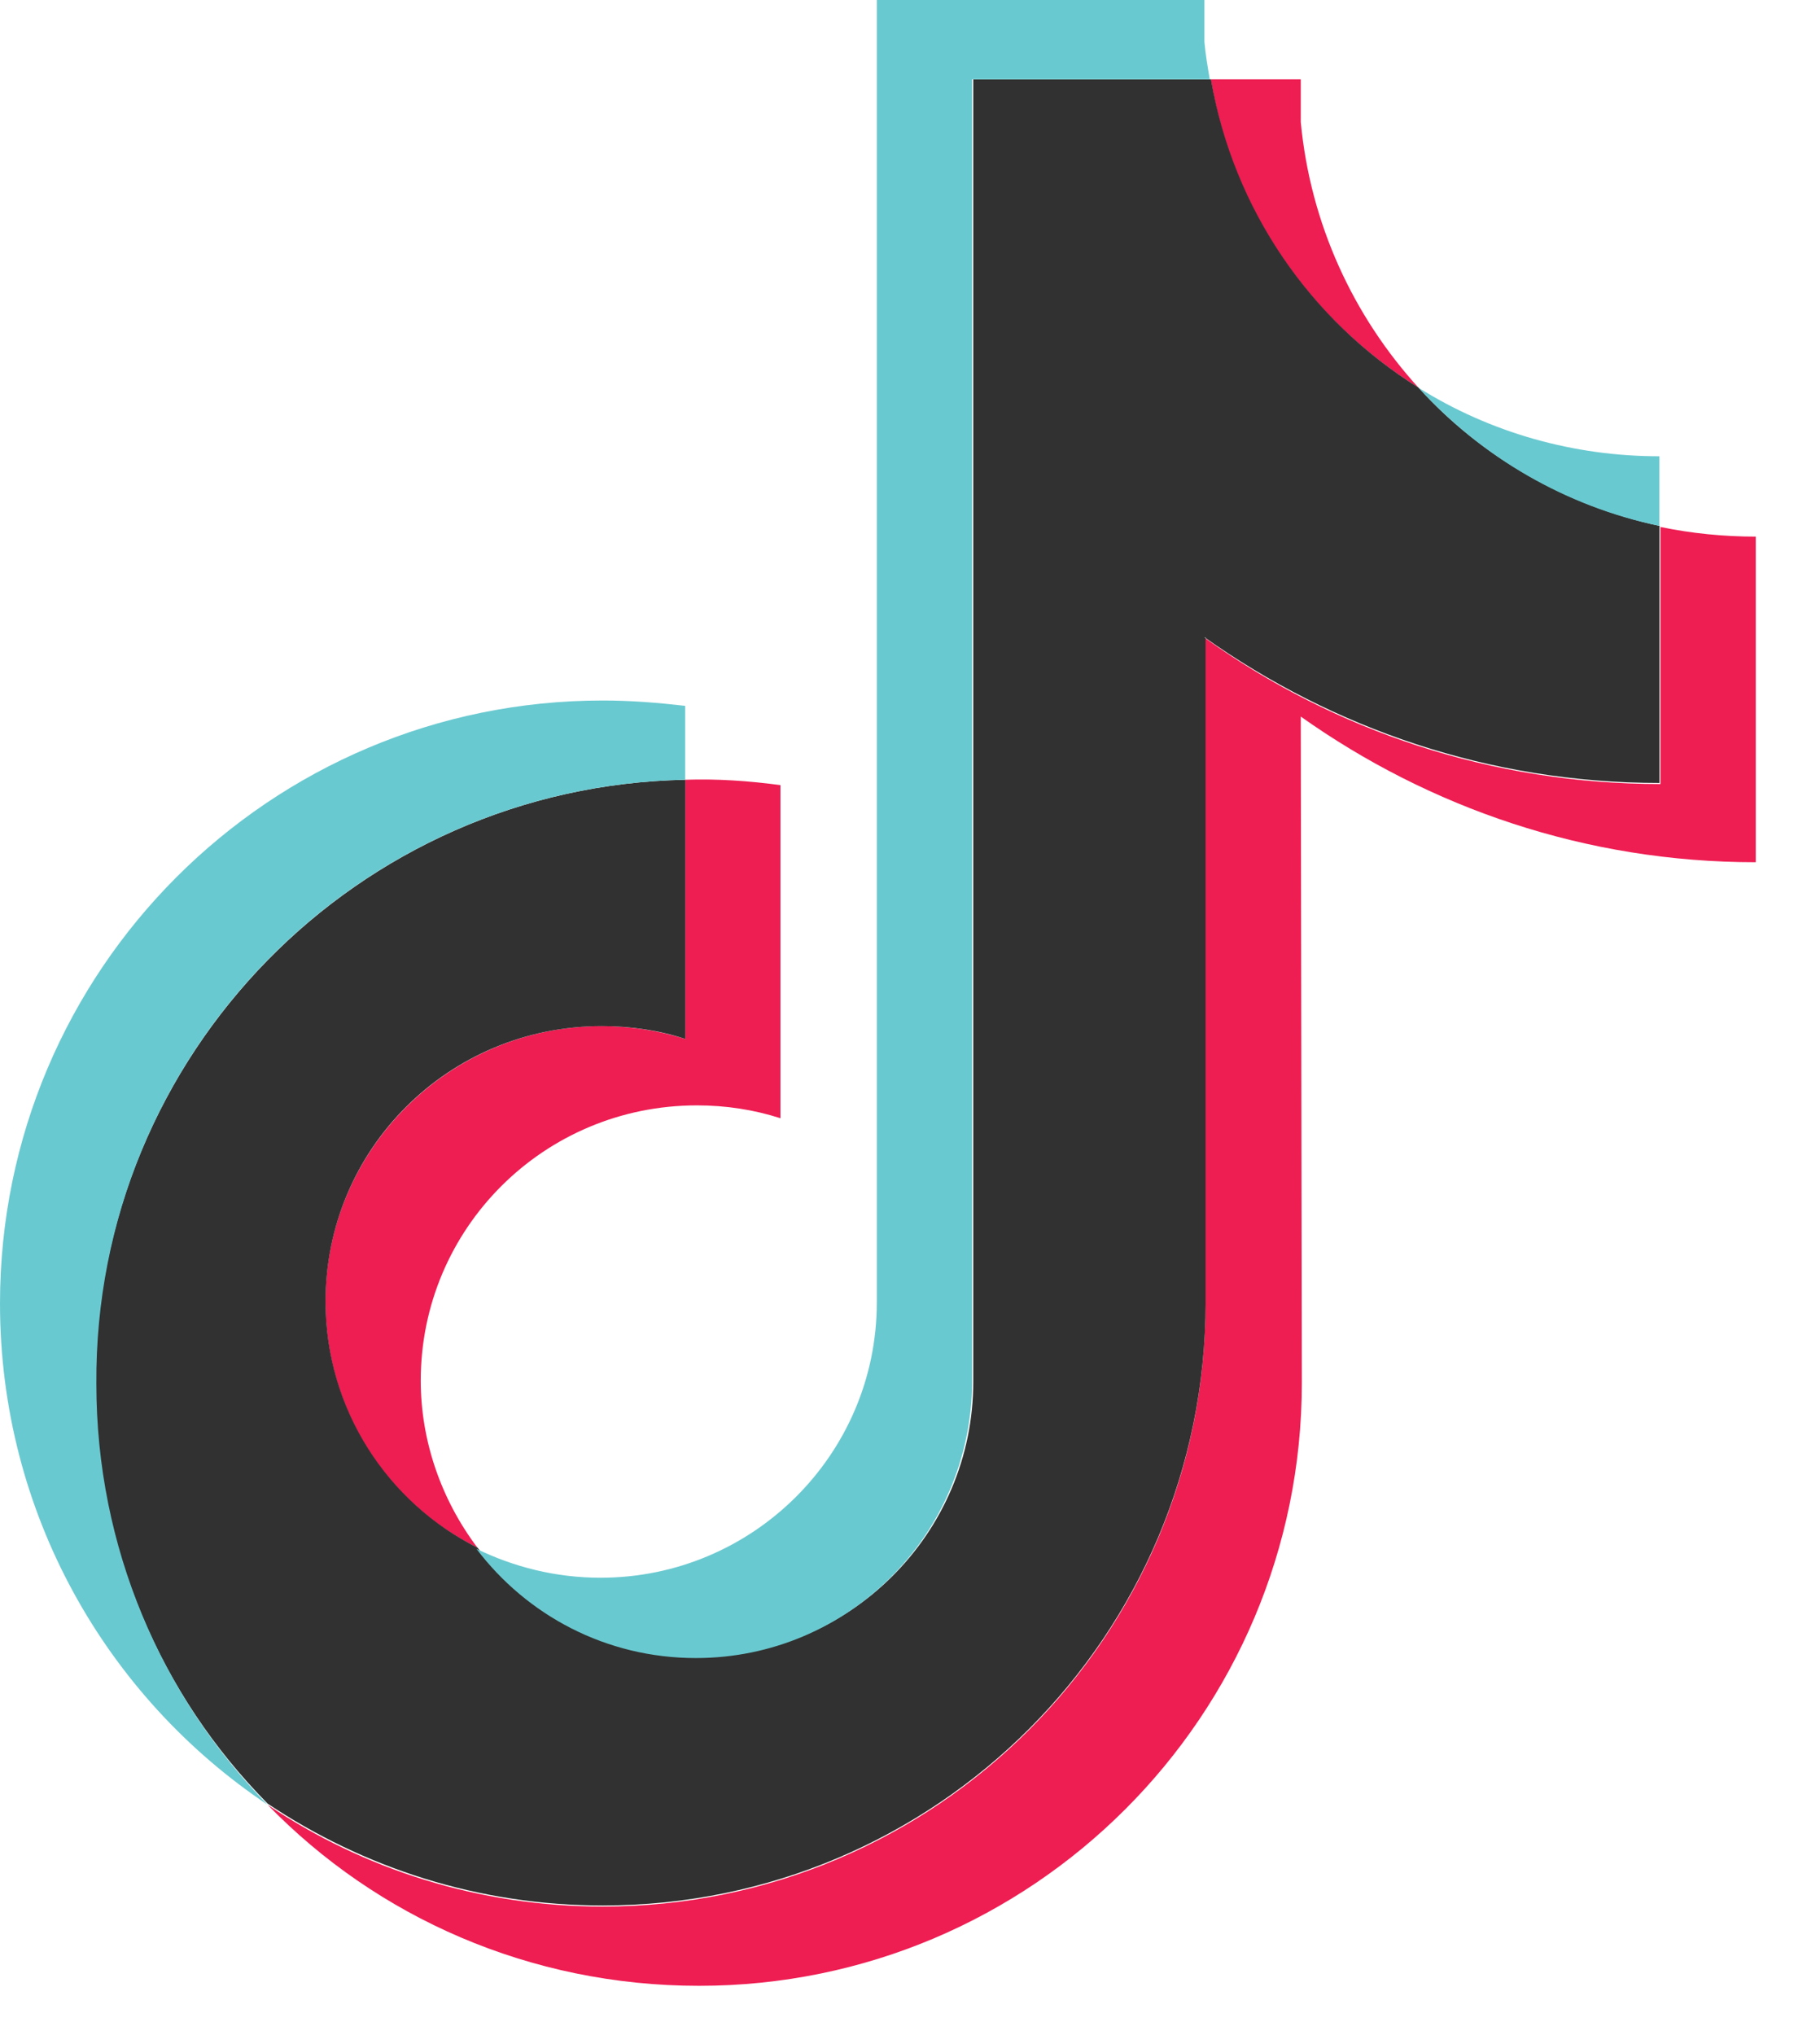
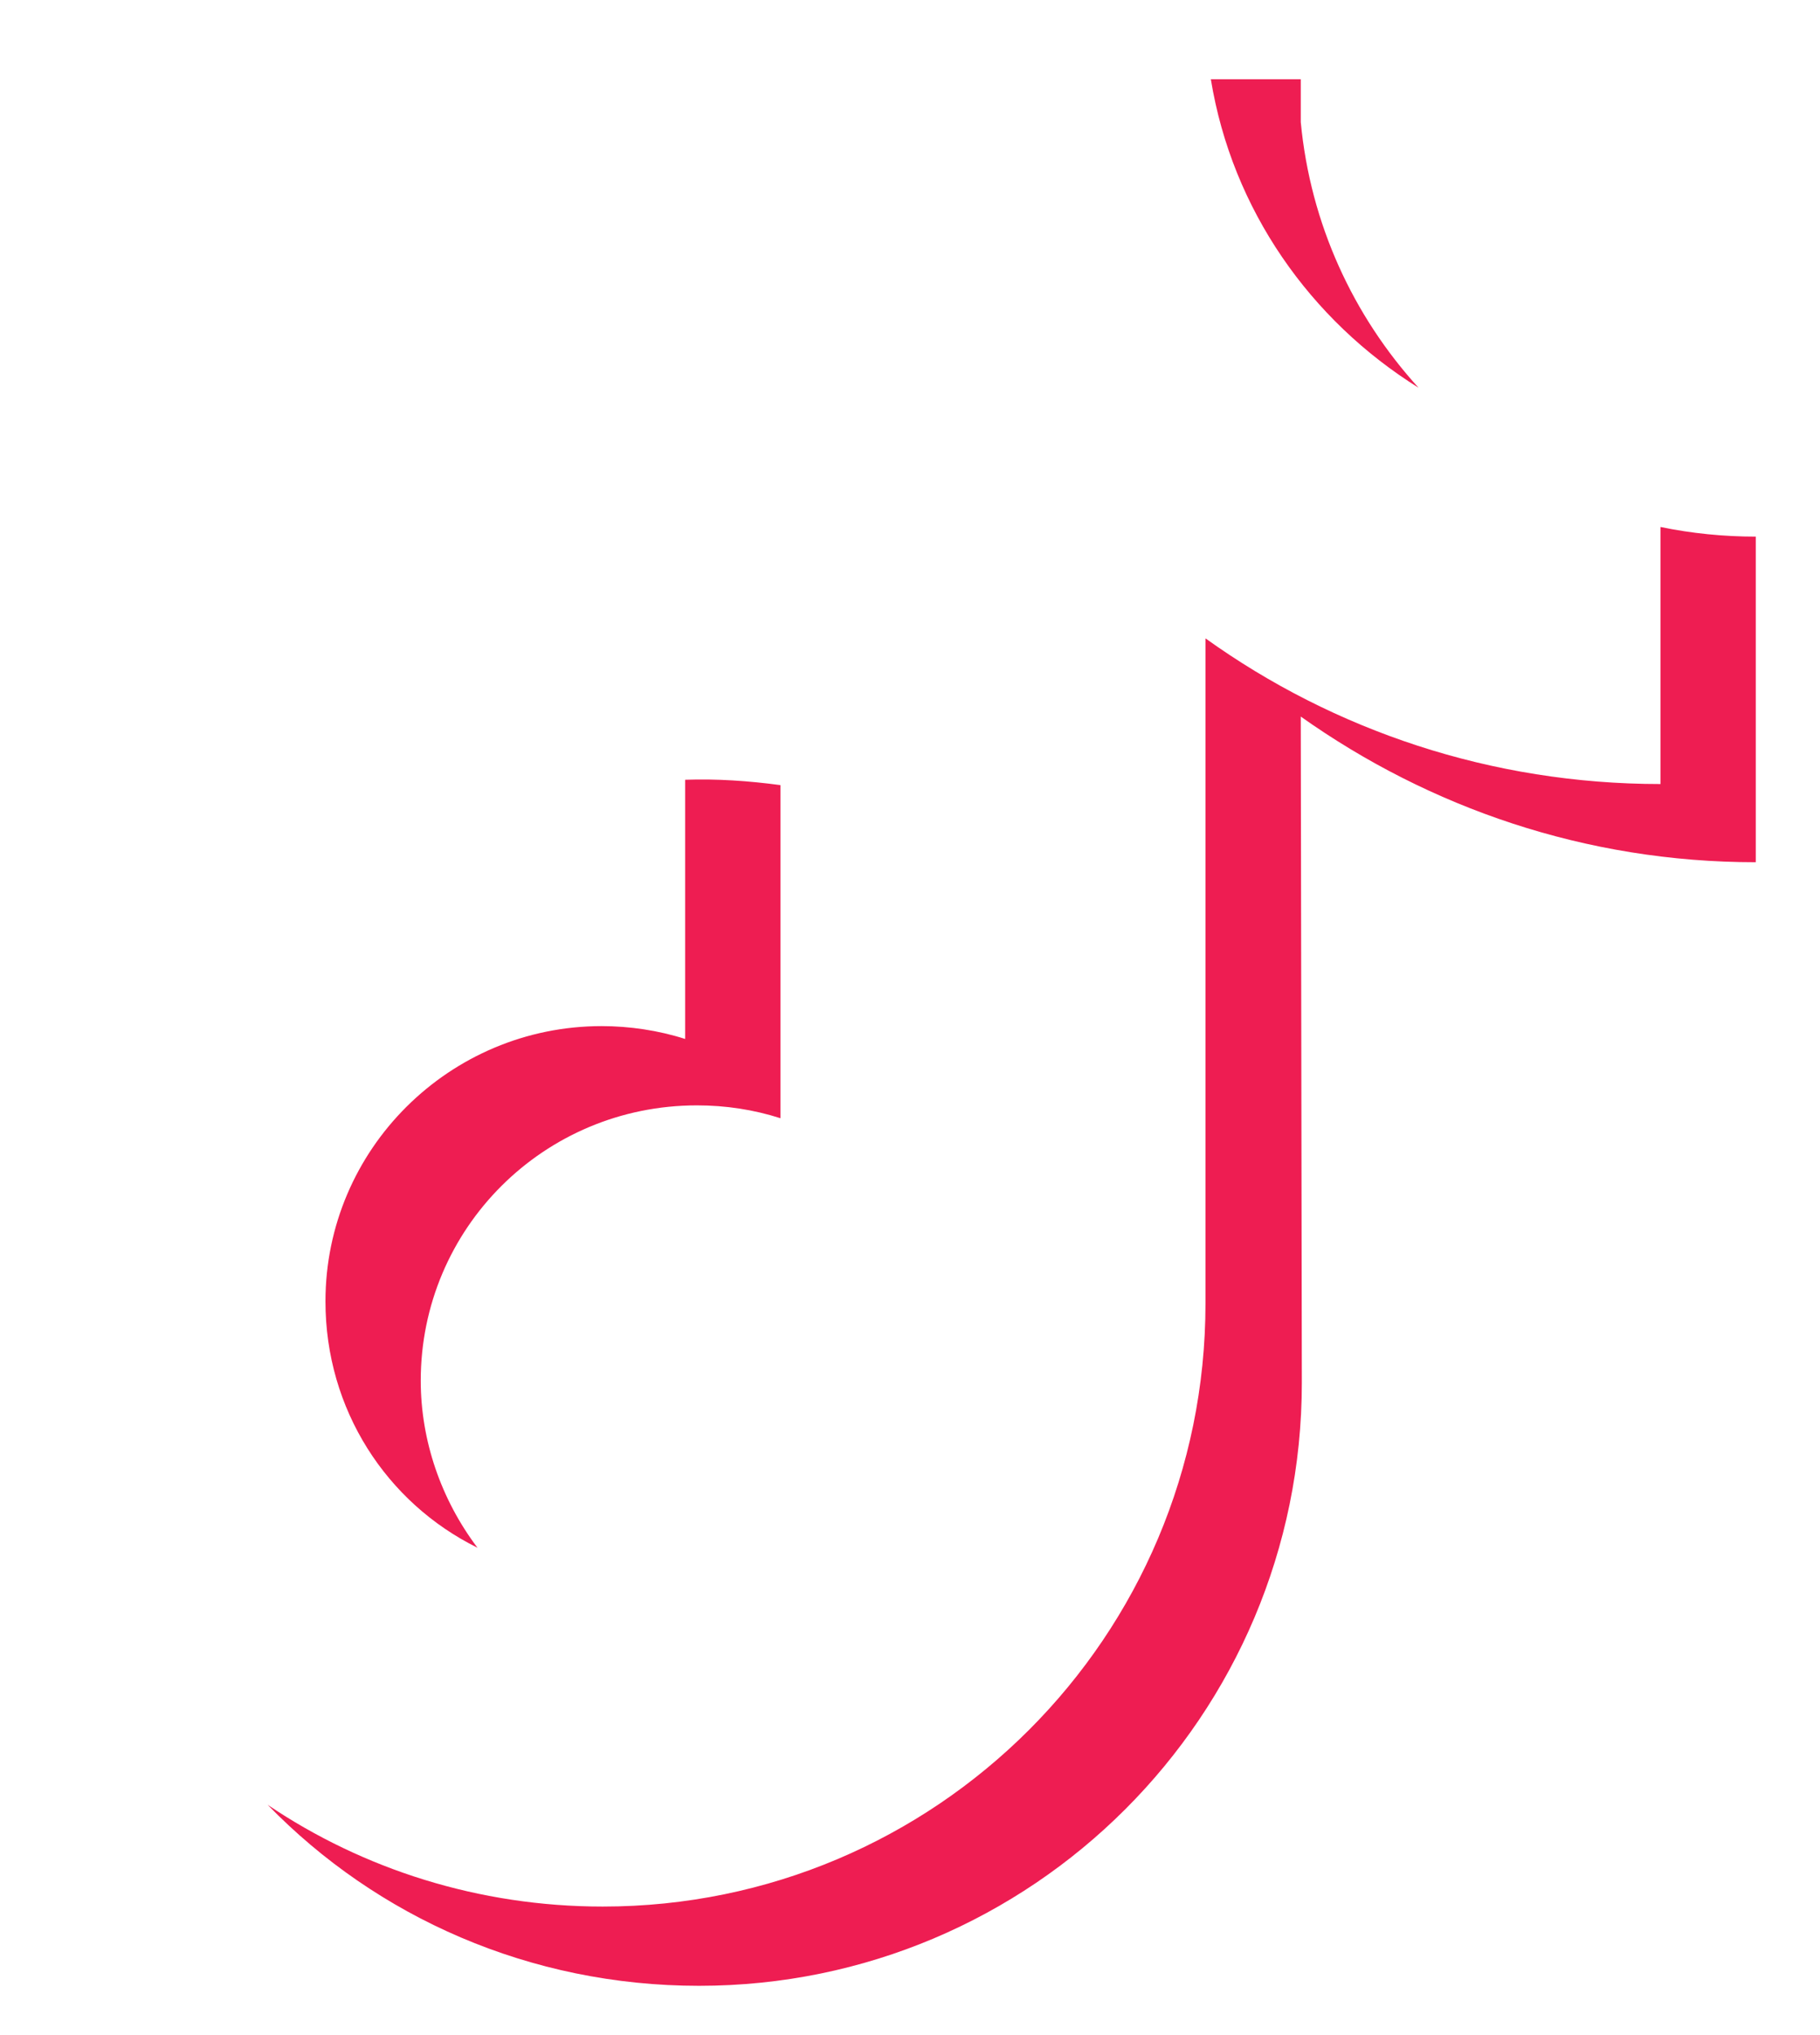
<svg xmlns="http://www.w3.org/2000/svg" width="17" height="19" viewBox="0 0 17 19" fill="none">
  <path fill-rule="evenodd" clip-rule="evenodd" d="M12.15 6.69C13.35 7.54 14.81 8.05 16.4 8.05V5.01C16.1 5.01 15.8 4.98 15.51 4.92V7.32C13.93 7.32 12.46 6.82 11.26 5.96V12.17C11.26 15.28 8.74 17.8 5.63 17.8C4.47 17.8 3.39 17.45 2.5 16.85C3.52 17.9 4.95 18.54 6.53 18.54C9.64 18.54 12.16 16.02 12.16 12.91L12.15 6.69ZM13.25 3.62C12.64 2.95 12.24 2.09 12.15 1.14V0.74H11.31C11.51 1.96 12.24 2.99 13.25 3.62ZM4.46 14.45C4.12 14 3.93 13.45 3.93 12.89C3.93 11.47 5.08 10.32 6.51 10.32C6.78 10.32 7.04 10.36 7.29 10.44V7.33C6.99 7.29 6.7 7.27 6.4 7.28V9.7C6.15 9.62 5.88 9.58 5.62 9.58C4.2 9.58 3.04 10.73 3.04 12.15C3.04 13.16 3.61 14.03 4.46 14.45Z" fill="#EE1D52" />
-   <path fill-rule="evenodd" clip-rule="evenodd" d="M11.251 5.95C12.451 6.8 13.911 7.31 15.501 7.31V4.91C14.621 4.72 13.831 4.26 13.251 3.62C12.241 2.99 11.521 1.96 11.311 0.74H9.091V12.9C9.091 14.32 7.931 15.47 6.511 15.47C5.671 15.47 4.931 15.07 4.461 14.45C3.621 14.03 3.041 13.16 3.041 12.15C3.041 10.73 4.191 9.58 5.621 9.58C5.891 9.58 6.161 9.62 6.401 9.7V7.28C3.341 7.34 0.891 9.84 0.891 12.91C0.891 14.44 1.501 15.83 2.501 16.84C3.401 17.44 4.471 17.79 5.631 17.79C8.741 17.79 11.261 15.27 11.261 12.16V5.95H11.251Z" fill="#313131" />
-   <path fill-rule="evenodd" clip-rule="evenodd" d="M15.5 4.91V4.26C14.7 4.26 13.92 4.04 13.25 3.62C13.84 4.27 14.63 4.73 15.5 4.91ZM11.3 0.74C11.28 0.62 11.26 0.51 11.25 0.39V0H8.19V12.16C8.19 13.58 7.03 14.73 5.61 14.73C5.19 14.73 4.8 14.63 4.45 14.46C4.92 15.08 5.66 15.48 6.5 15.48C7.92 15.48 9.07 14.33 9.08 12.91V0.74H11.3ZM6.4 7.28V6.59C6.14 6.56 5.89 6.54 5.63 6.54C2.52 6.54 0 9.06 0 12.17C0 14.12 0.99 15.84 2.5 16.85C1.51 15.84 0.9 14.45 0.9 12.92C0.88 9.84 3.34 7.34 6.4 7.28Z" fill="#69C9D0" />
</svg>